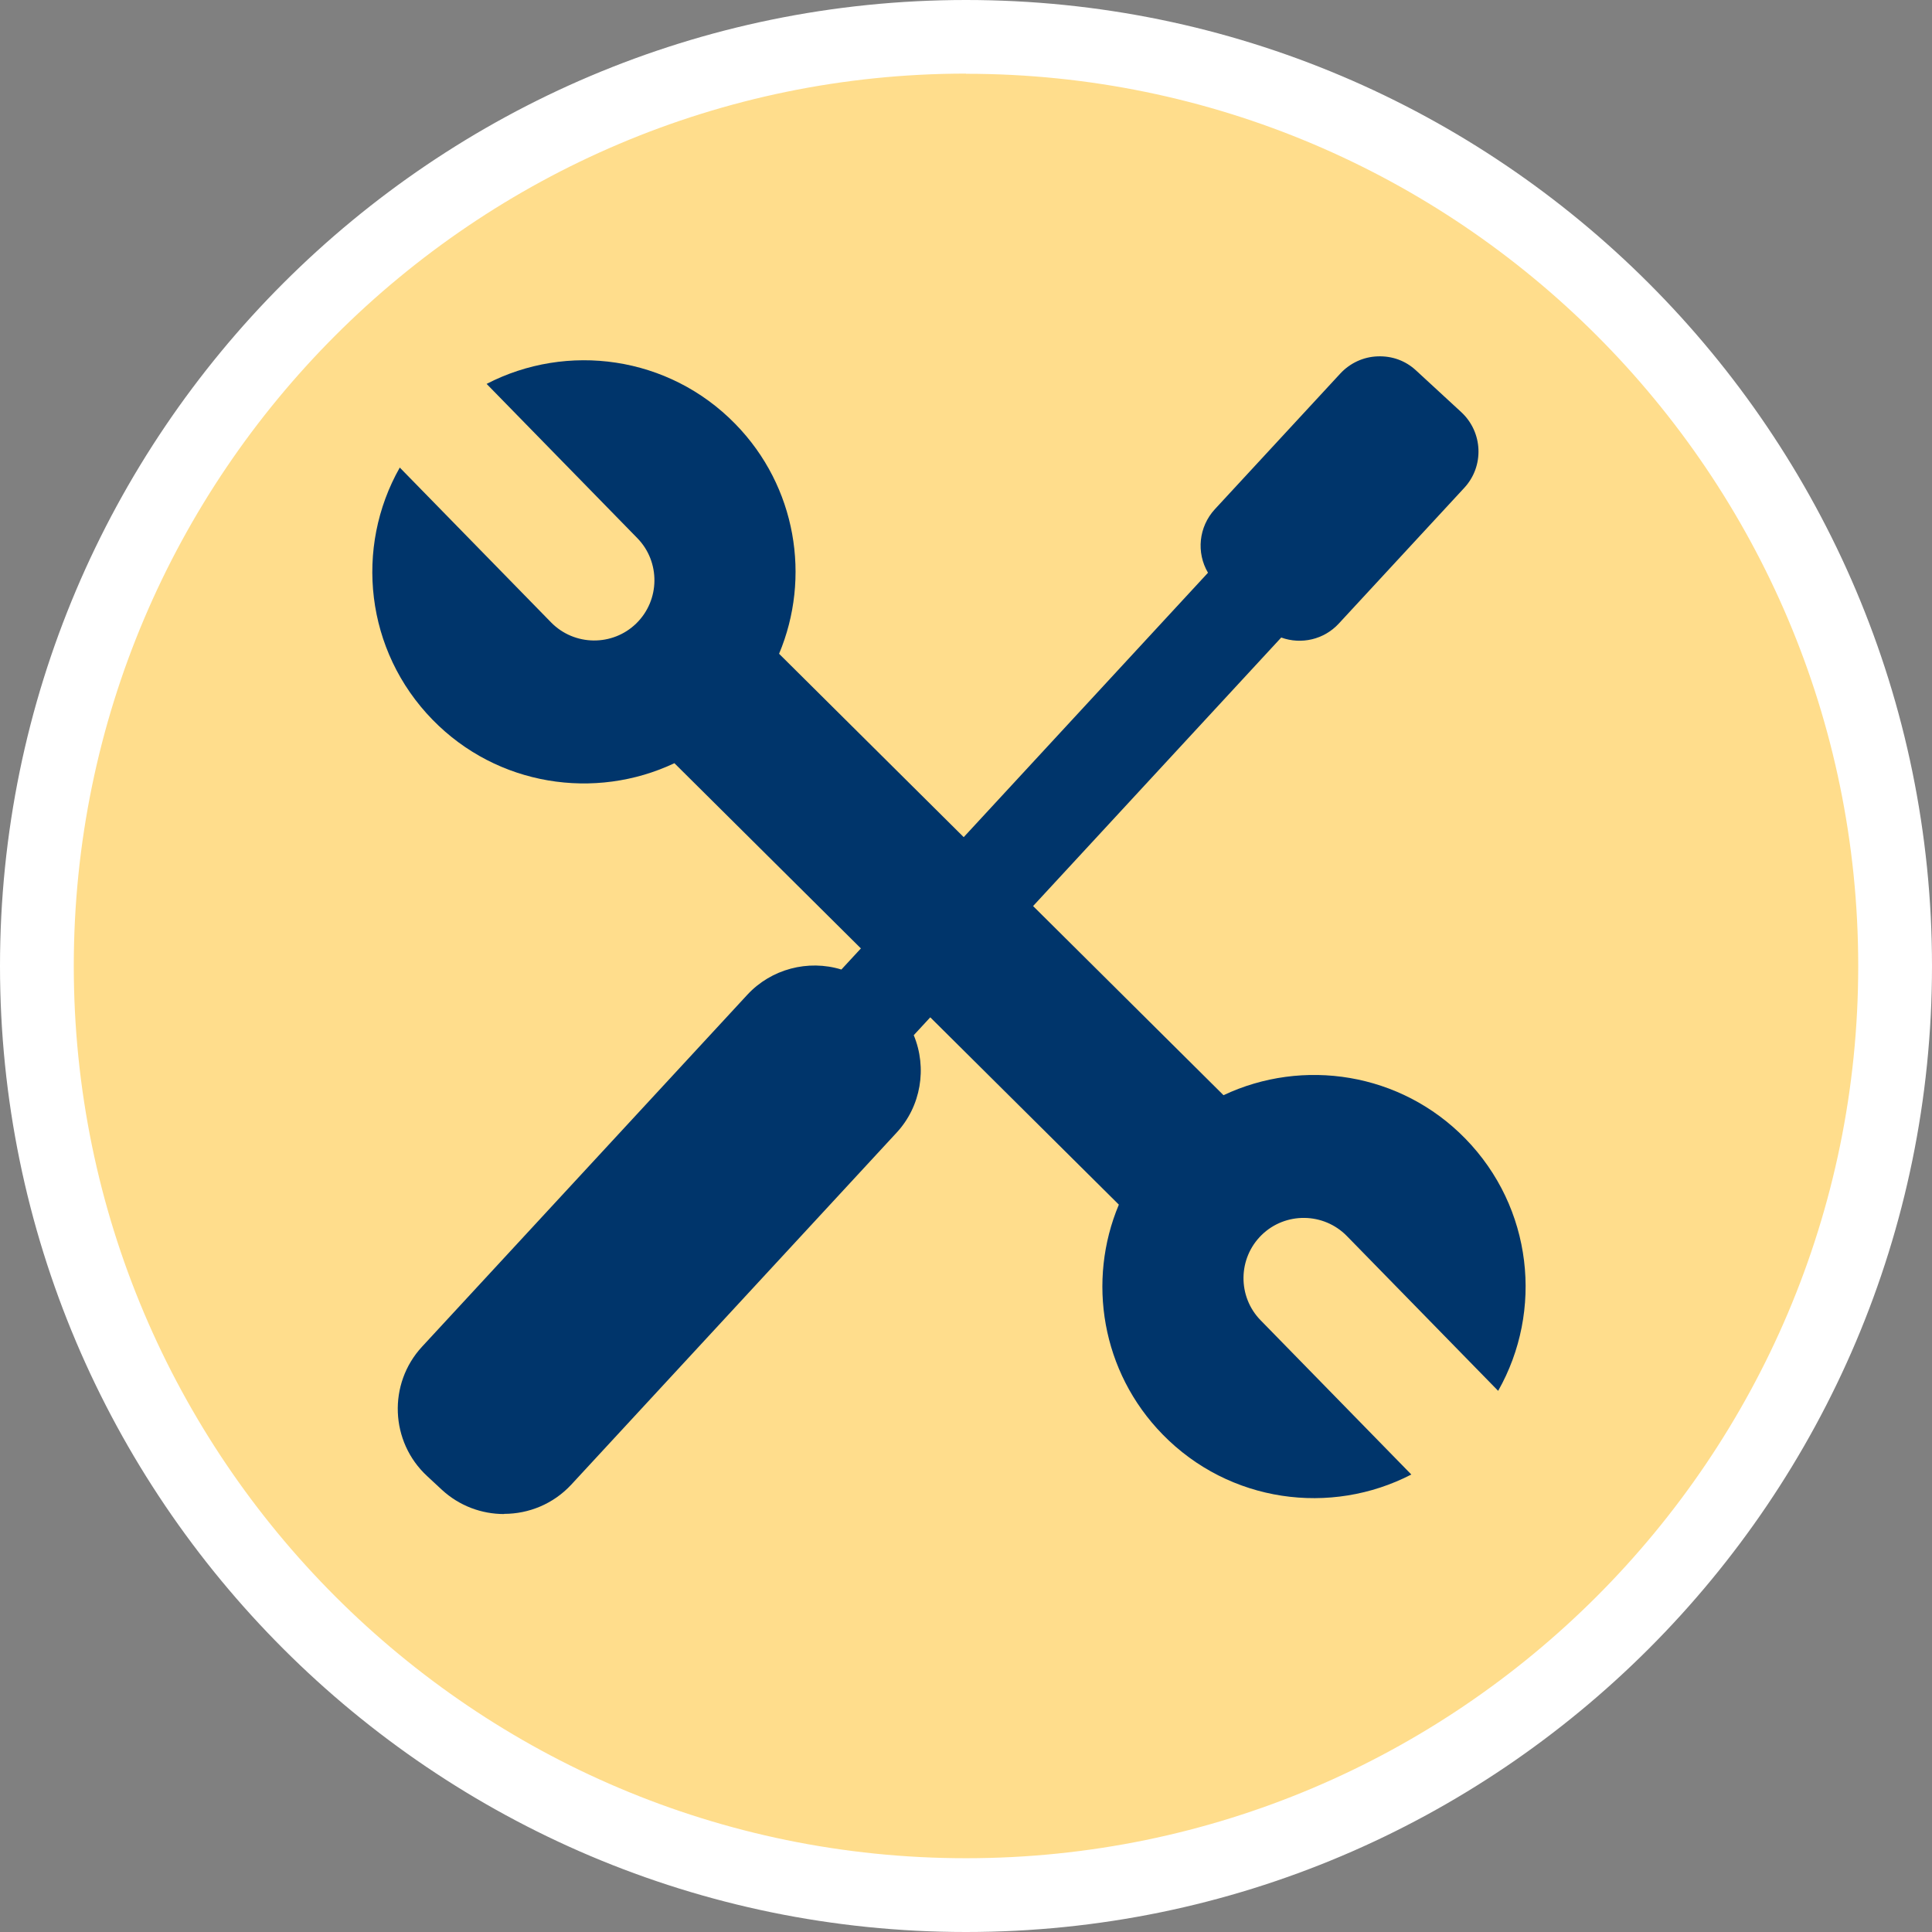
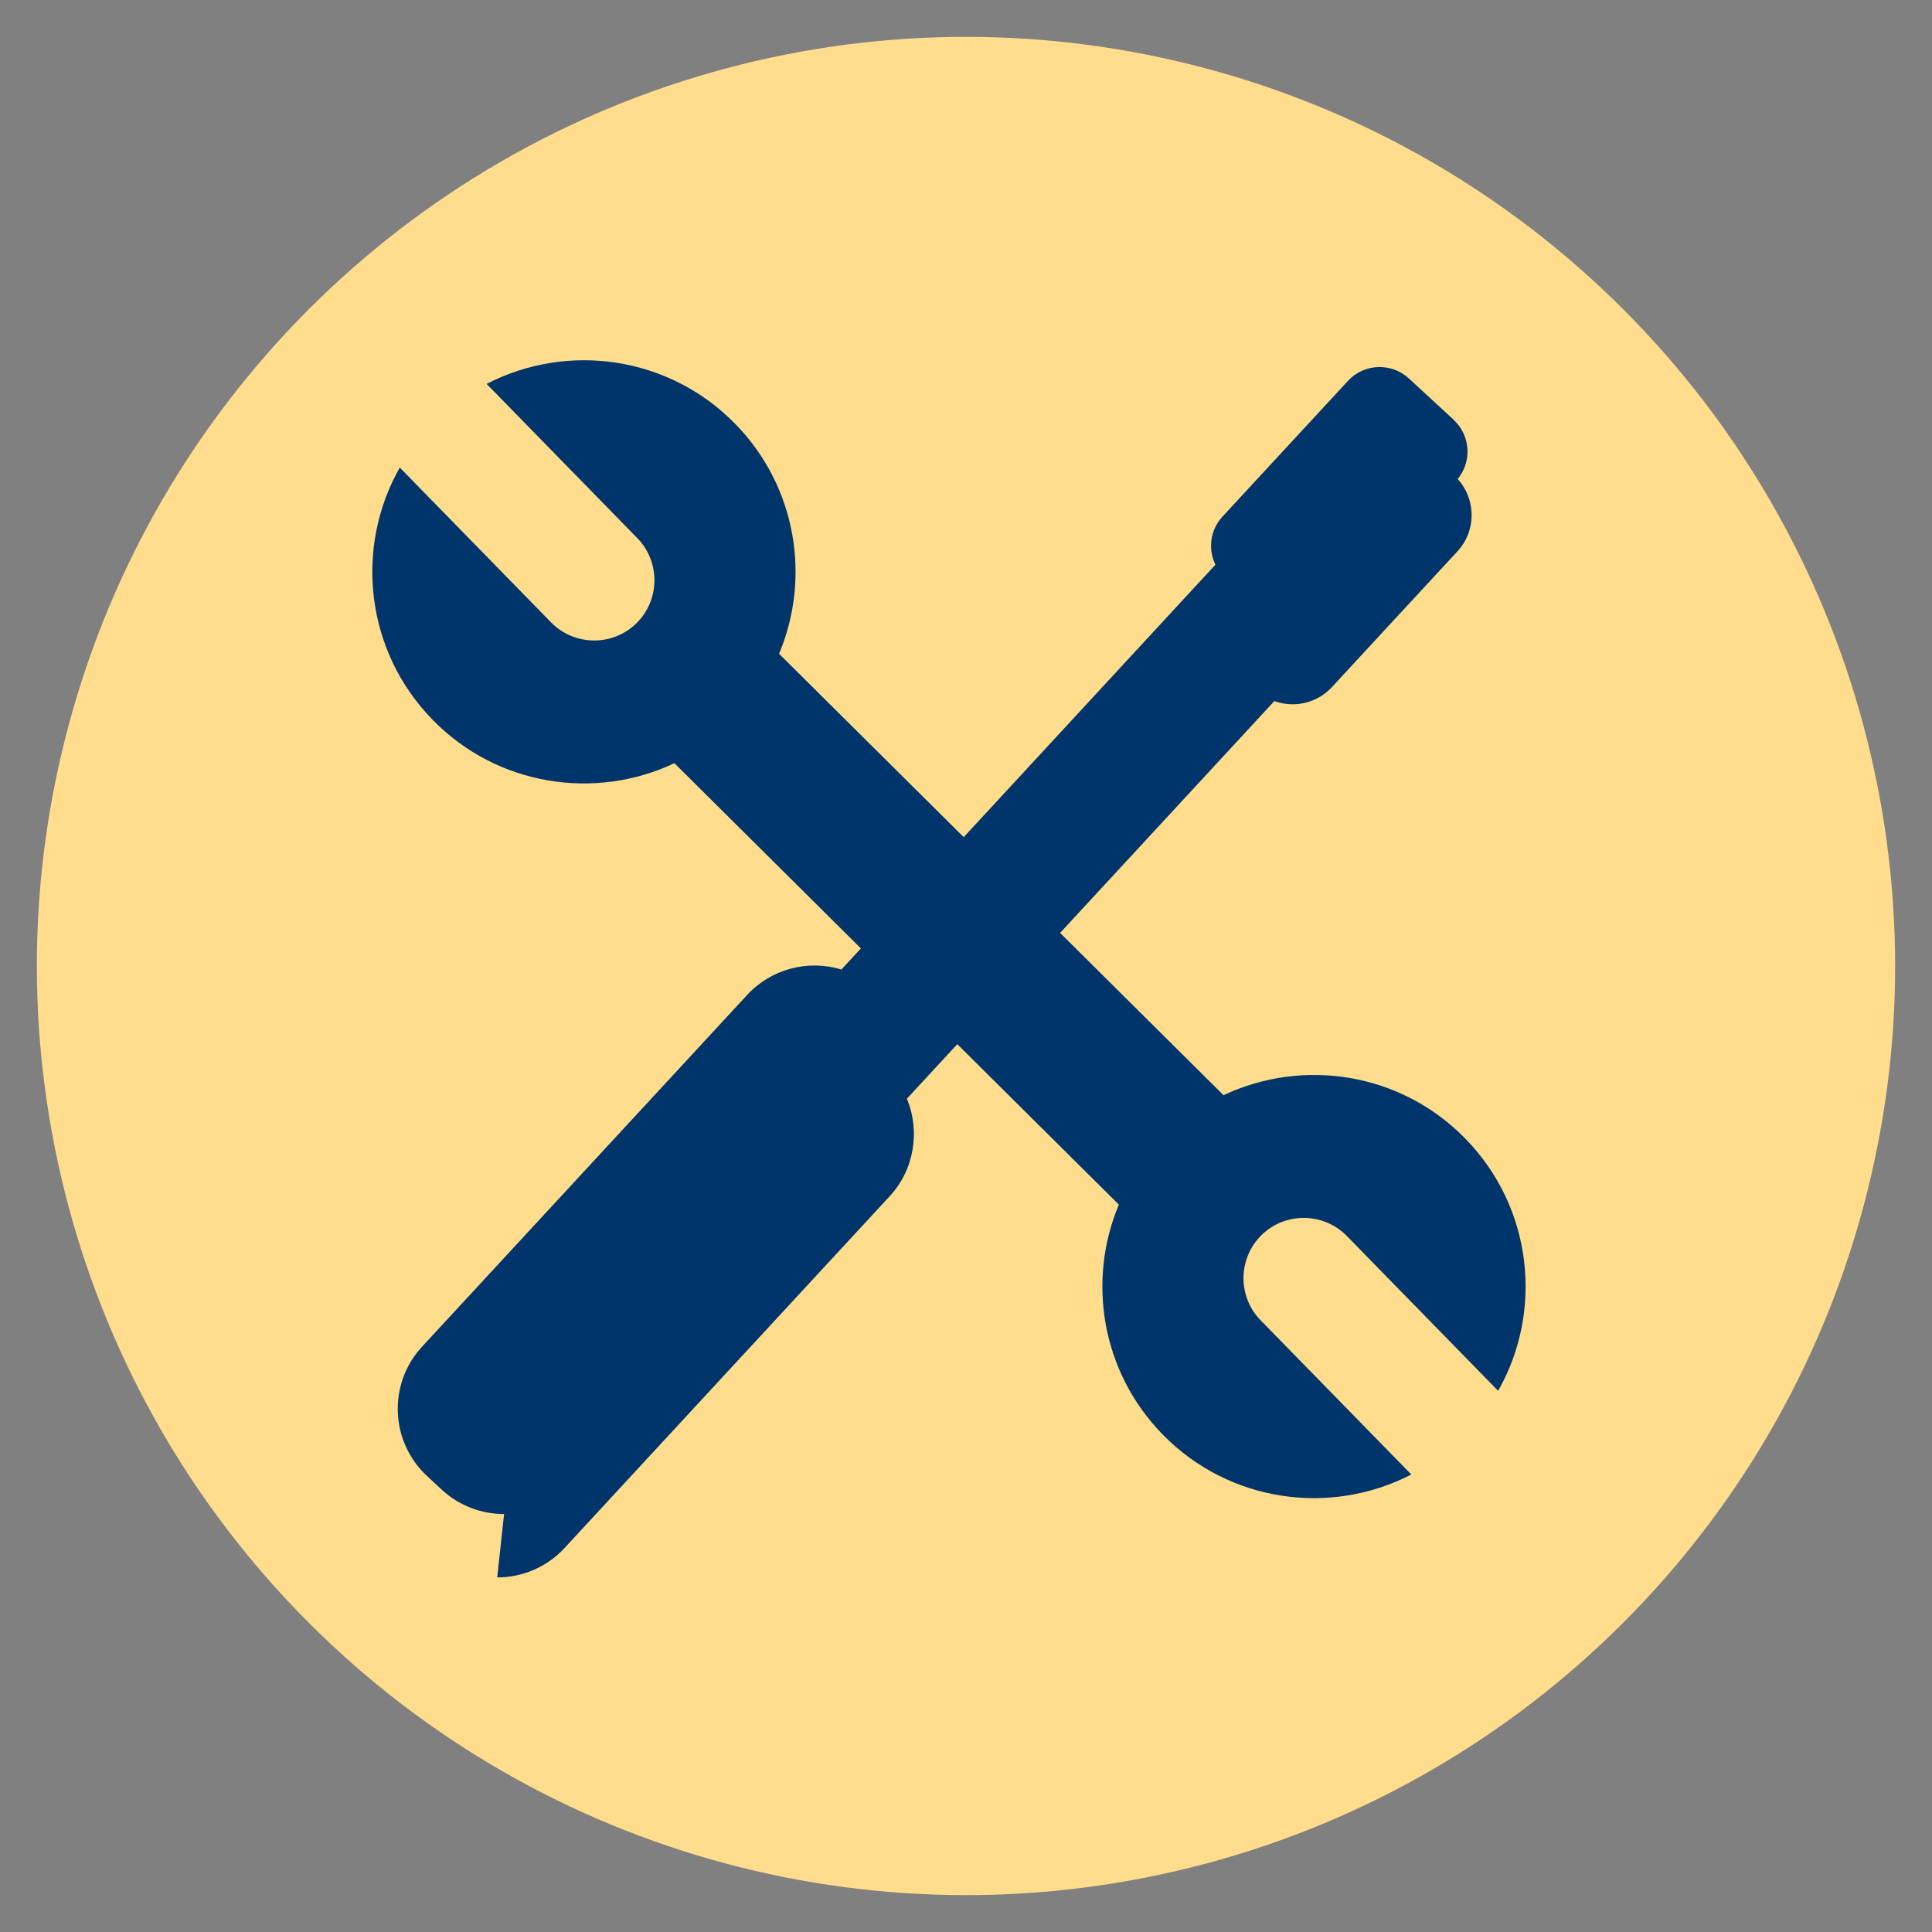
<svg xmlns="http://www.w3.org/2000/svg" id="Layer_2" viewBox="0 0 109.46 109.46">
  <rect x="0" y="0" width="109.46" height="109.46" fill="#808080" stroke="none" />
  <defs>
    <style>.cls-1{fill:#00356b;}.cls-2{fill:#ffdd8c;}.cls-3{fill:#fff;}</style>
  </defs>
  <g id="_ÎÓÈ_1">
    <g>
      <g>
        <circle class="cls-2" cx="54.73" cy="54.73" r="52.64" transform="translate(-22.67 54.73) rotate(-45)" />
-         <path class="cls-3" d="M54.73,109.46C24.55,109.46,0,84.91,0,54.73S24.55,0,54.73,0s54.73,24.55,54.73,54.73-24.55,54.73-54.73,54.73Zm0-105.29C26.86,4.18,4.18,26.86,4.18,54.73s22.68,50.55,50.55,50.55,50.55-22.68,50.55-50.55S82.61,4.18,54.73,4.18Z" />
      </g>
      <g>
        <path class="cls-1" d="M71.48,69.97c1.34-1.31,3.51-1.29,4.83,.06l8.57,8.77c2.57-4.53,1.96-10.38-1.86-14.29-3.67-3.76-9.21-4.58-13.7-2.46l-25.18-25.01c1.81-4.31,.99-9.47-2.48-13.02-3.78-3.87-9.53-4.63-14.09-2.27l8.54,8.74c1.31,1.34,1.29,3.51-.06,4.83-1.34,1.31-3.51,1.29-4.83-.06l-8.57-8.77c-2.57,4.53-1.96,10.38,1.86,14.29,3.67,3.76,9.21,4.58,13.7,2.46l25.18,25.01c-1.81,4.31-.99,9.47,2.48,13.02,3.78,3.87,9.53,4.63,14.09,2.27l-8.54-8.74c-1.31-1.34-1.29-3.51,.06-4.83Z" />
        <g>
          <path class="cls-1" d="M82.38,23.8l-2.56-2.36c-.99-.91-2.54-.85-3.45,.14l-7.11,7.69c-.85,.92-.85,2.32-.06,3.24l-21.37,23.12c-1.71-.68-3.75-.29-5.07,1.14l-18.43,19.94c-1.71,1.85-1.6,4.77,.26,6.48l.39,.36,.45,.42c1.85,1.71,4.77,1.6,6.48-.26l18.43-19.94c1.34-1.45,1.56-3.55,.7-5.22l21.38-23.14c.96,.53,2.2,.36,2.97-.48l7.11-7.69c.91-.99,.85-2.54-.14-3.45Z" />
-           <path class="cls-1" d="M28.56,85.78c-1.26,0-2.52-.45-3.52-1.37l-.84-.78c-2.1-1.94-2.23-5.23-.29-7.33l18.43-19.94c1.35-1.46,3.44-2.01,5.33-1.43l20.77-22.48c-.67-1.14-.53-2.6,.39-3.6l7.11-7.69c.55-.59,1.3-.94,2.11-.97,.83-.03,1.59,.25,2.18,.8l2.56,2.36c1.23,1.14,1.31,3.06,.17,4.29l-7.11,7.69c-.84,.91-2.13,1.2-3.26,.79l-20.82,22.53c.77,1.86,.41,4.03-.97,5.52l-18.43,19.94c-1.02,1.1-2.41,1.66-3.81,1.66Zm17.59-29.88c-1.1,0-2.17,.45-2.94,1.27l-18.43,19.94c-1.49,1.62-1.39,4.15,.22,5.64l.84,.78c1.62,1.49,4.15,1.39,5.64-.22l18.43-19.94c1.13-1.22,1.38-3.05,.61-4.54l-.19-.37,21.98-23.79,.41,.23c.75,.41,1.67,.26,2.25-.36l7.11-7.69c.69-.75,.64-1.92-.1-2.61l-2.56-2.36c-.36-.33-.86-.51-1.32-.49-.49,.02-.95,.23-1.28,.59l-7.11,7.69c-.63,.69-.65,1.74-.05,2.45l.35,.4-22,23.81-.38-.15c-.48-.19-.98-.28-1.47-.28Z" />
+           <path class="cls-1" d="M28.56,85.78c-1.26,0-2.52-.45-3.52-1.37l-.84-.78c-2.1-1.94-2.23-5.23-.29-7.33l18.43-19.94c1.35-1.46,3.44-2.01,5.33-1.43l20.77-22.48l7.11-7.69c.55-.59,1.3-.94,2.11-.97,.83-.03,1.59,.25,2.18,.8l2.56,2.36c1.23,1.14,1.31,3.06,.17,4.29l-7.11,7.69c-.84,.91-2.13,1.2-3.26,.79l-20.82,22.53c.77,1.86,.41,4.03-.97,5.52l-18.43,19.94c-1.02,1.1-2.41,1.66-3.81,1.66Zm17.59-29.88c-1.1,0-2.17,.45-2.94,1.27l-18.43,19.94c-1.49,1.62-1.39,4.15,.22,5.64l.84,.78c1.62,1.49,4.15,1.39,5.64-.22l18.43-19.94c1.13-1.22,1.38-3.05,.61-4.54l-.19-.37,21.98-23.79,.41,.23c.75,.41,1.67,.26,2.25-.36l7.11-7.69c.69-.75,.64-1.92-.1-2.61l-2.56-2.36c-.36-.33-.86-.51-1.32-.49-.49,.02-.95,.23-1.28,.59l-7.11,7.69c-.63,.69-.65,1.74-.05,2.45l.35,.4-22,23.81-.38-.15c-.48-.19-.98-.28-1.47-.28Z" />
        </g>
      </g>
    </g>
  </g>
</svg>